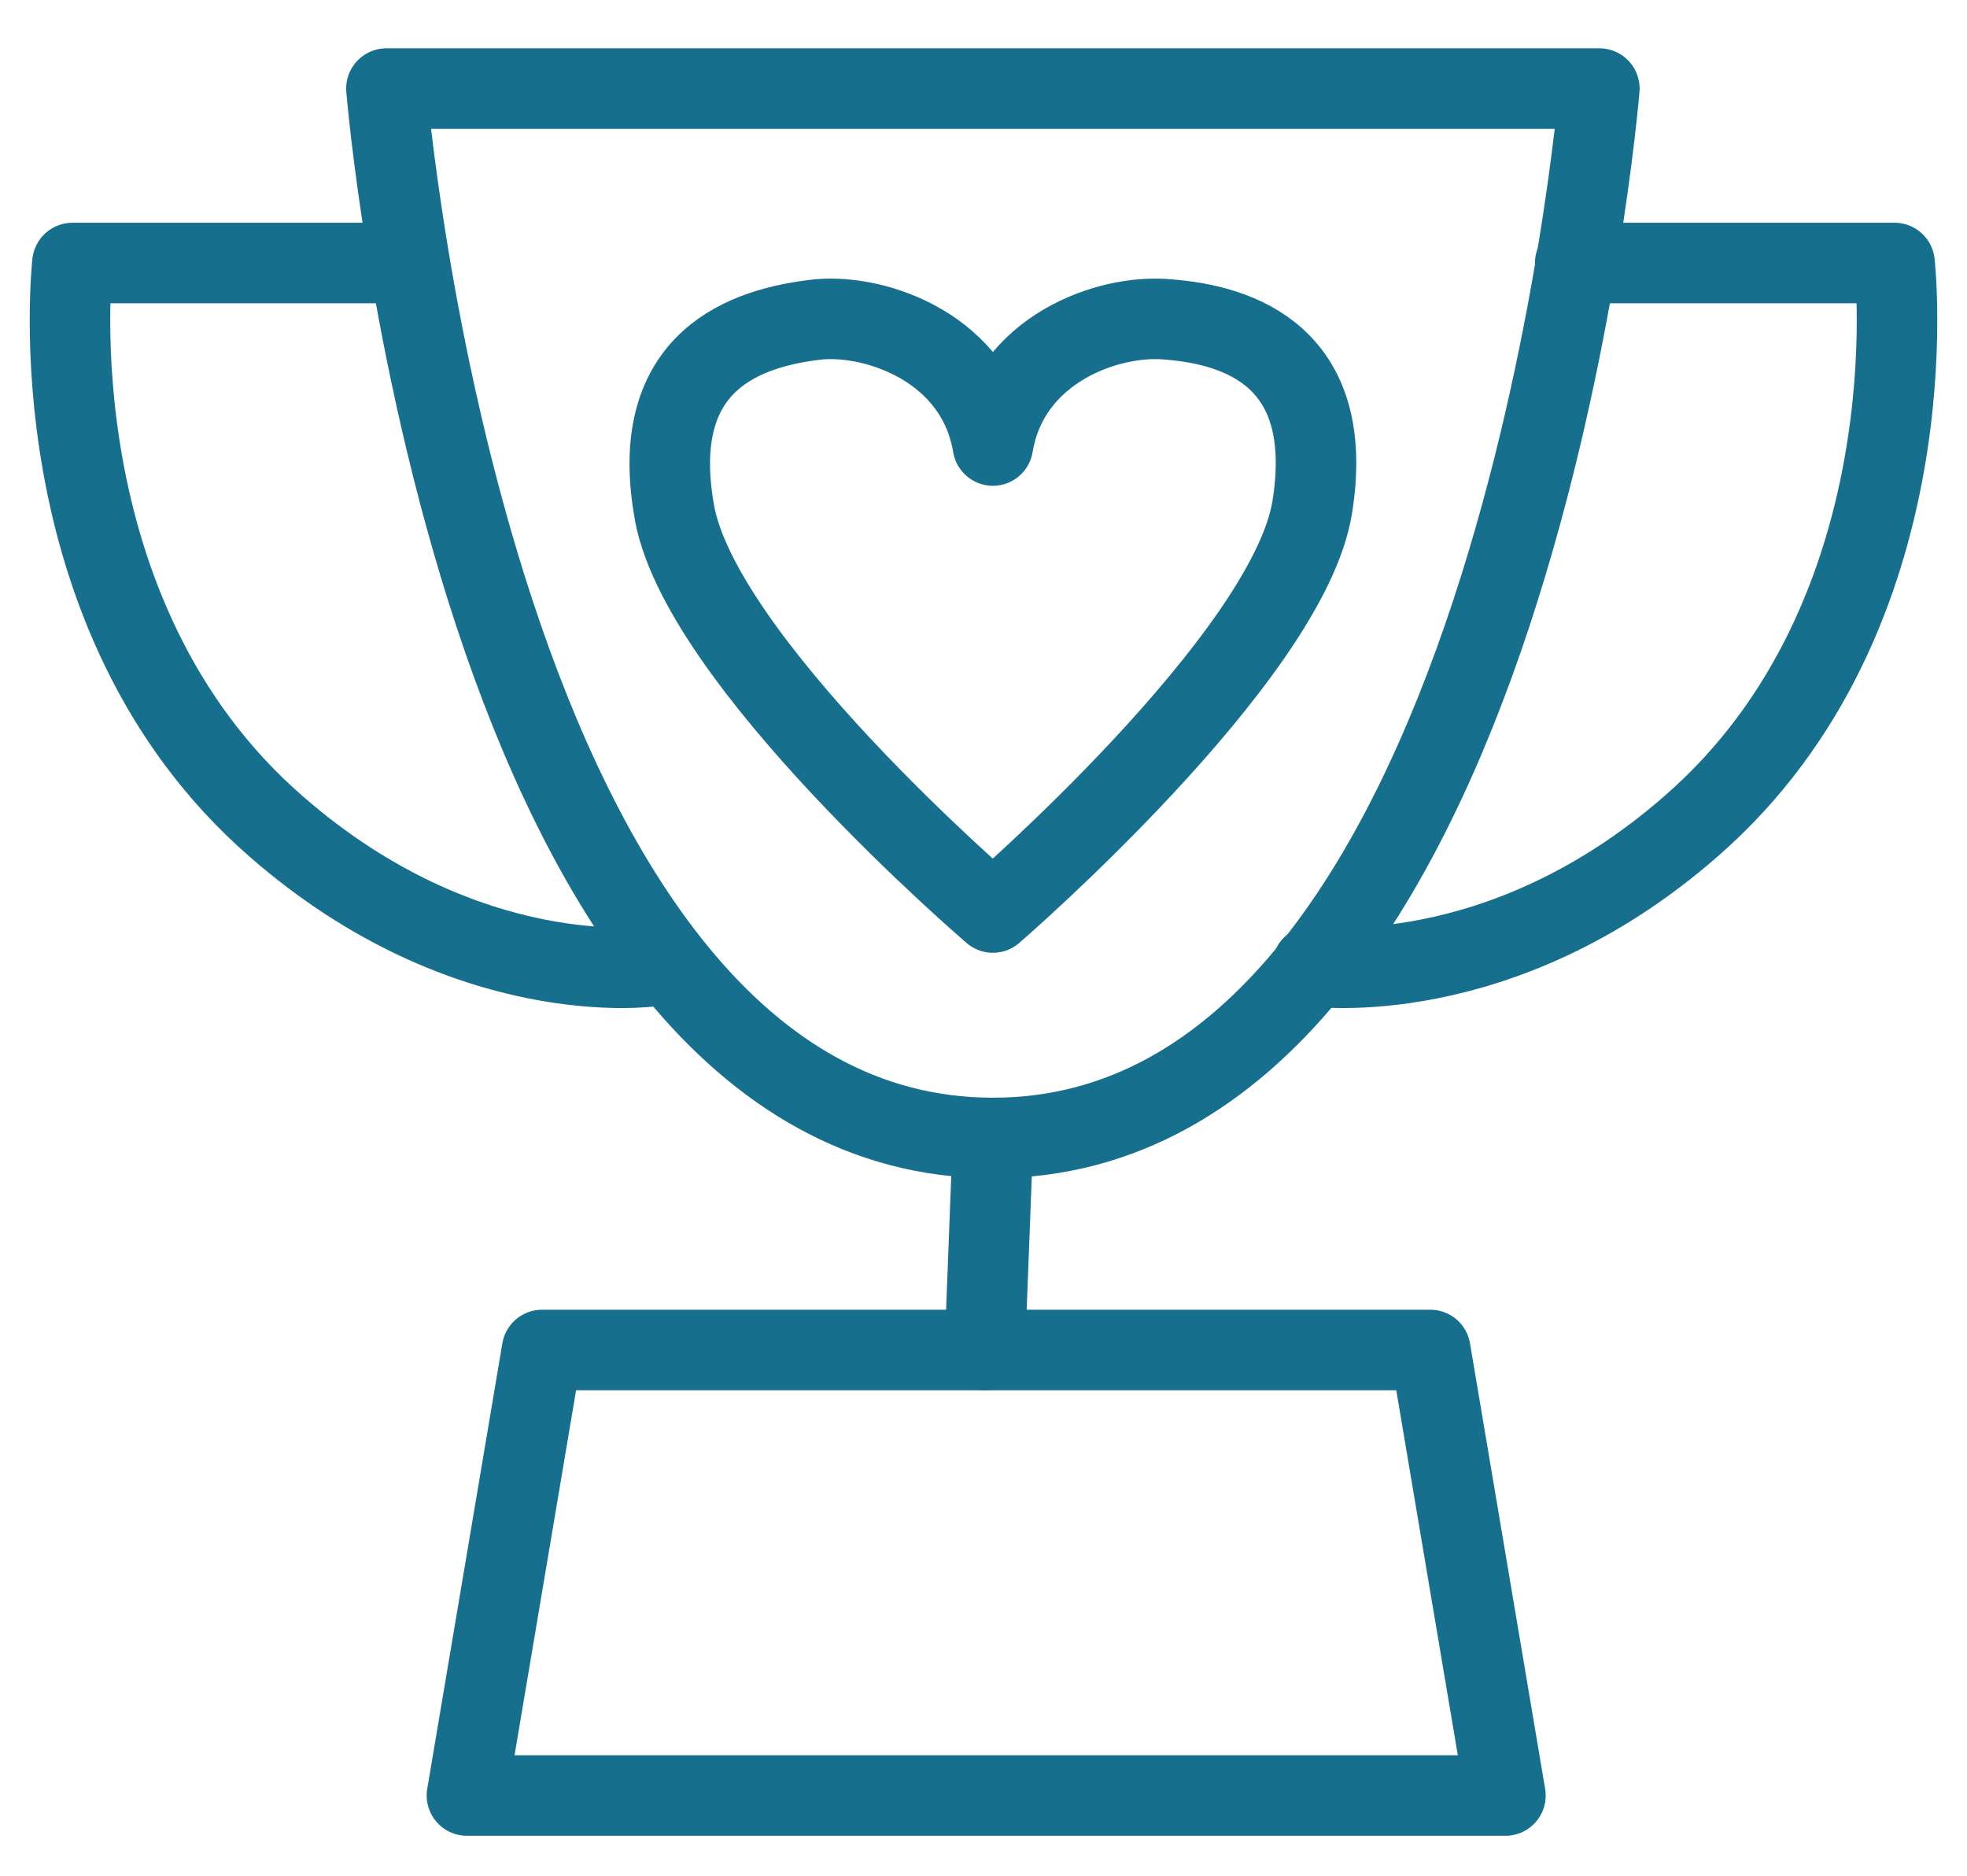
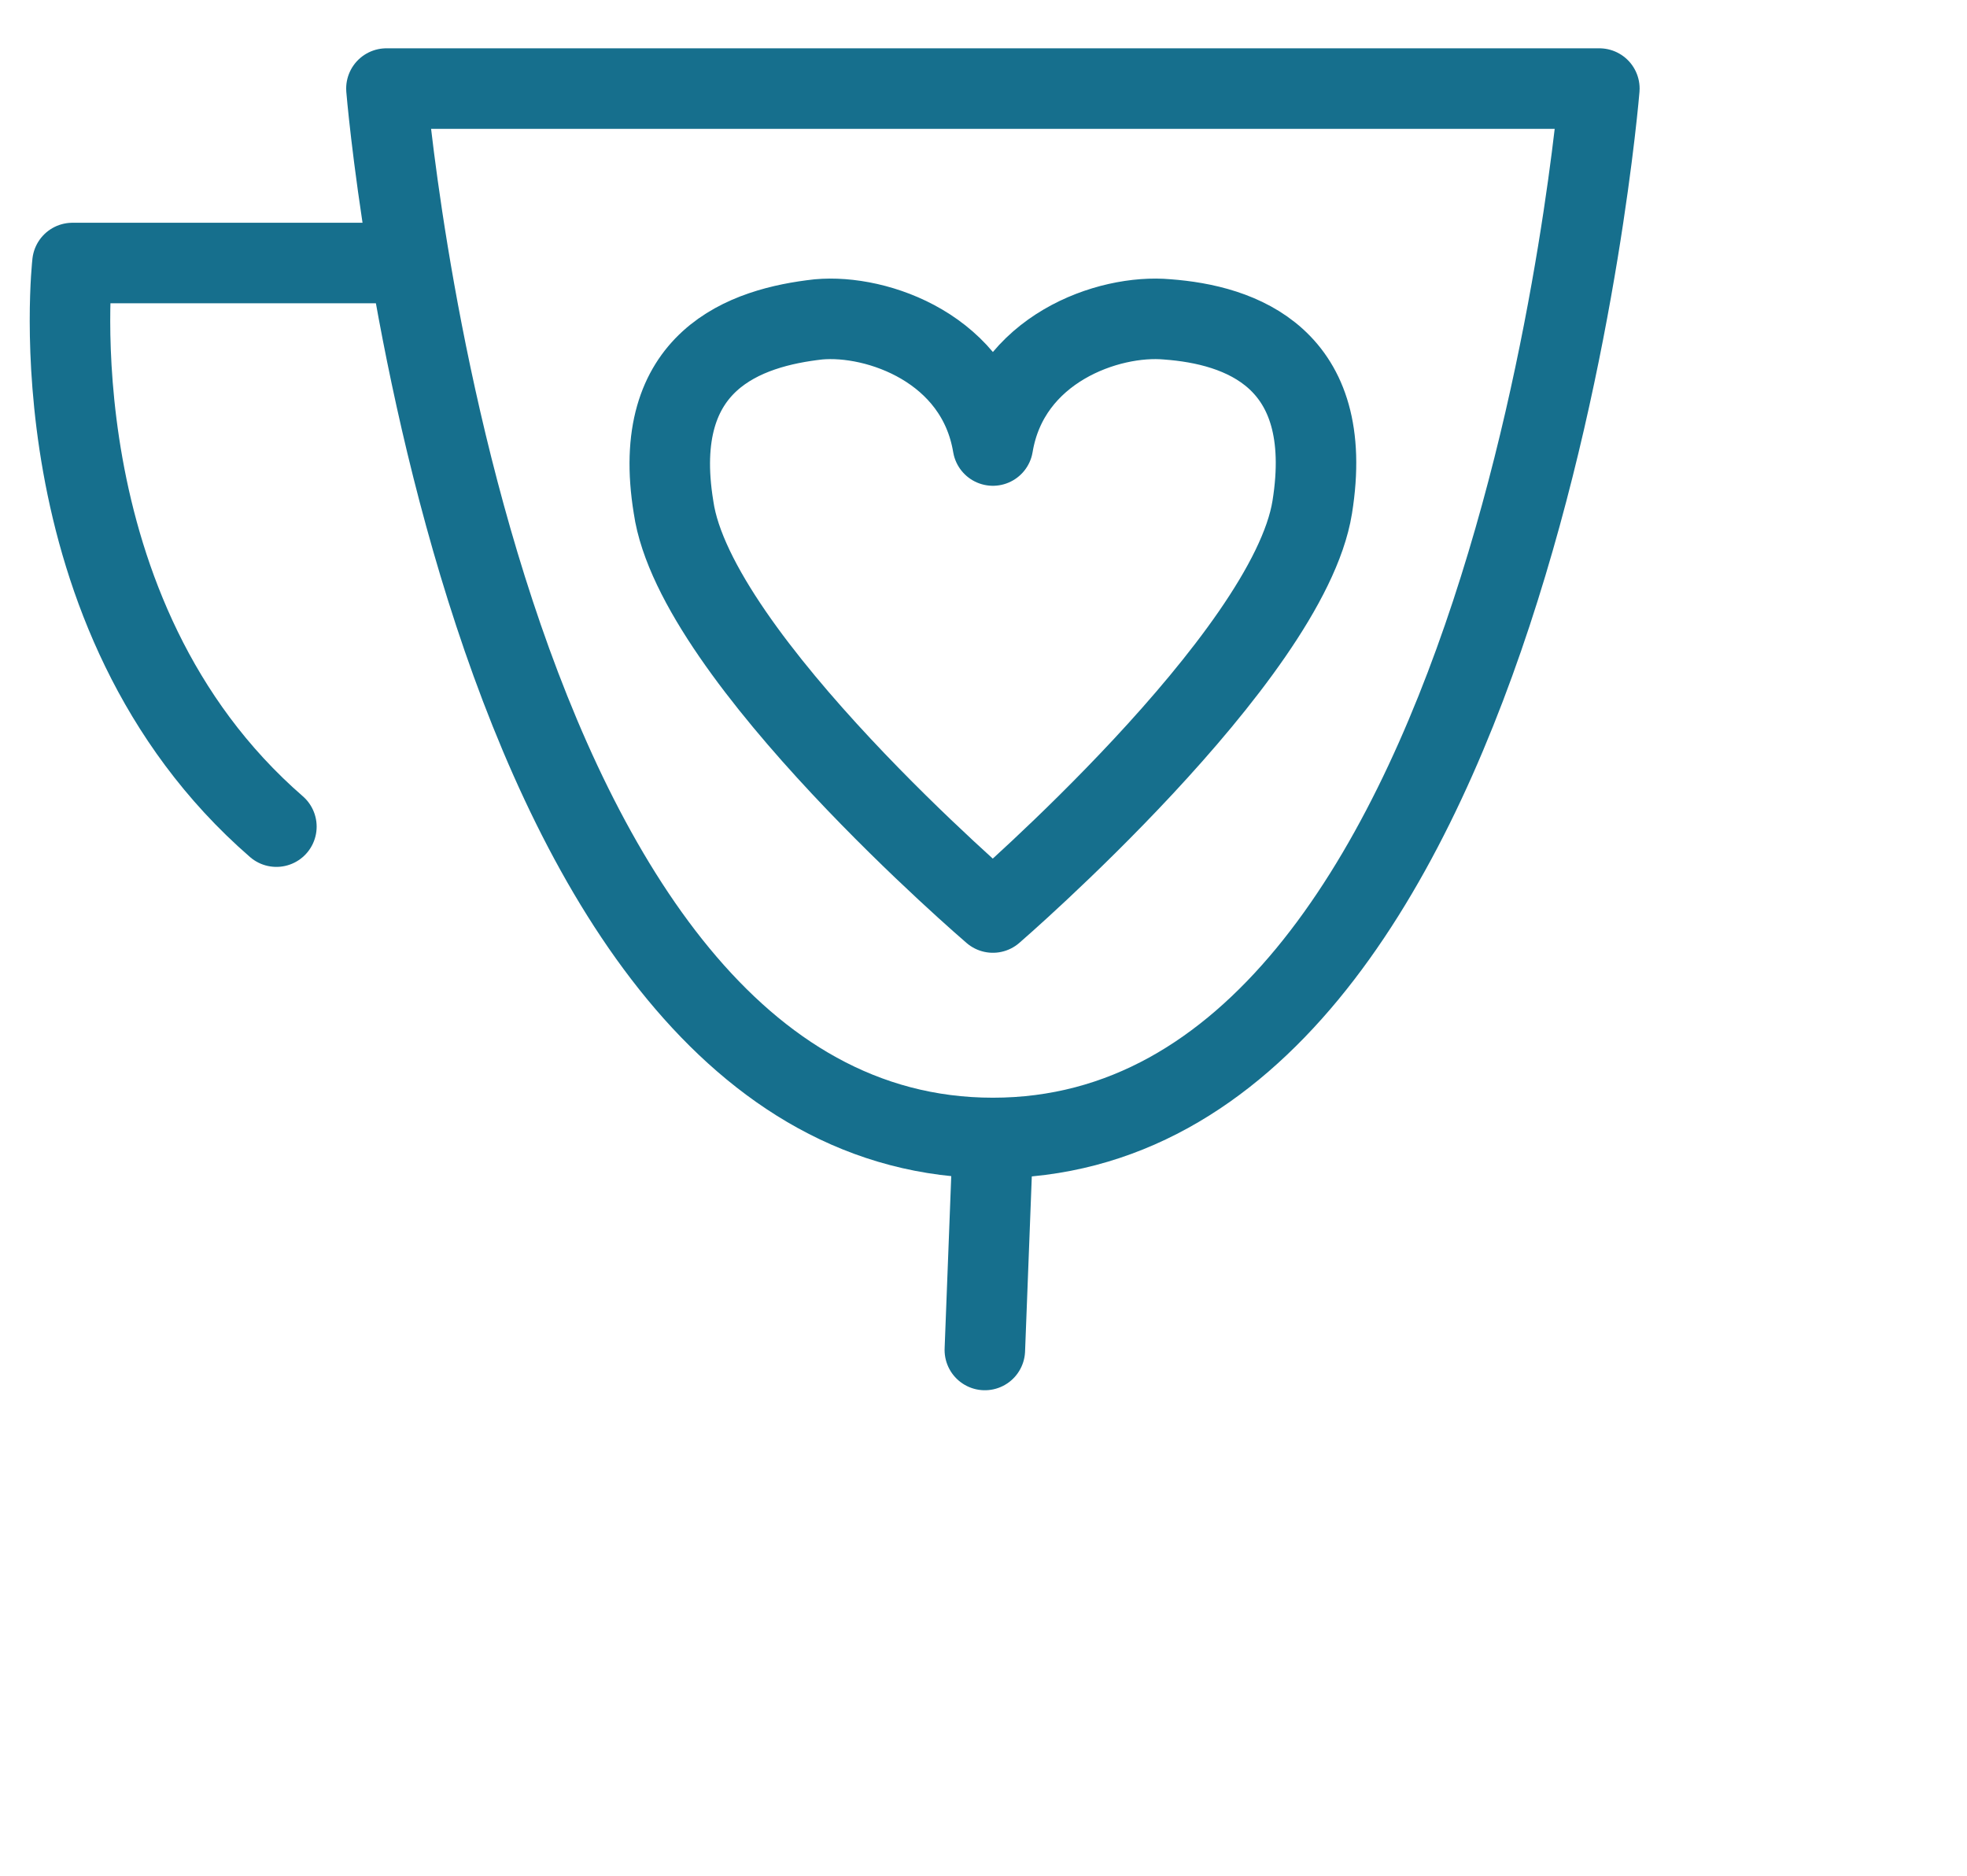
<svg xmlns="http://www.w3.org/2000/svg" version="1.1" id="Layer_1" x="0px" y="0px" viewBox="0 0 73.3 69.9" style="enable-background:new 0 0 73.3 69.9;" xml:space="preserve">
  <style type="text/css">
	.st0{fill:none;stroke:#166F8D;stroke-width:3;stroke-linecap:round;stroke-linejoin:round;stroke-miterlimit:10;}
</style>
  <g>
    <path class="st0" d="M14.4,3.3h45.2c0,0-3.2,39.1-22.6,39.1S14.4,3.3,14.4,3.3z" />
-     <path class="st0" d="M58.7,9.8h11.9c0,0,1.5,13.1-7.6,21C55.9,37,48.9,36,48.9,36" />
-     <path class="st0" d="M14.6,9.8H2.7c0,0-1.5,13.1,7.6,21C17.4,37,24.3,36,24.3,36" />
-     <polygon class="st0" points="17.4,66.9 56.1,66.9 53.3,50.3 20.2,50.3  " />
+     <path class="st0" d="M14.6,9.8H2.7c0,0-1.5,13.1,7.6,21" />
    <line class="st0" x1="37" y1="42.5" x2="36.7" y2="50.3" />
    <g>
      <path class="st0" d="M43.5,11.9c-2.2-0.2-5.9,1.1-6.5,4.7c-0.6-3.6-4.3-4.9-6.5-4.7c-2.7,0.3-6.3,1.5-5.4,7C25.9,24.5,37,34,37,34    s11-9.5,11.9-15.1C49.8,13.3,46.2,12.1,43.5,11.9z" />
    </g>
  </g>
</svg>